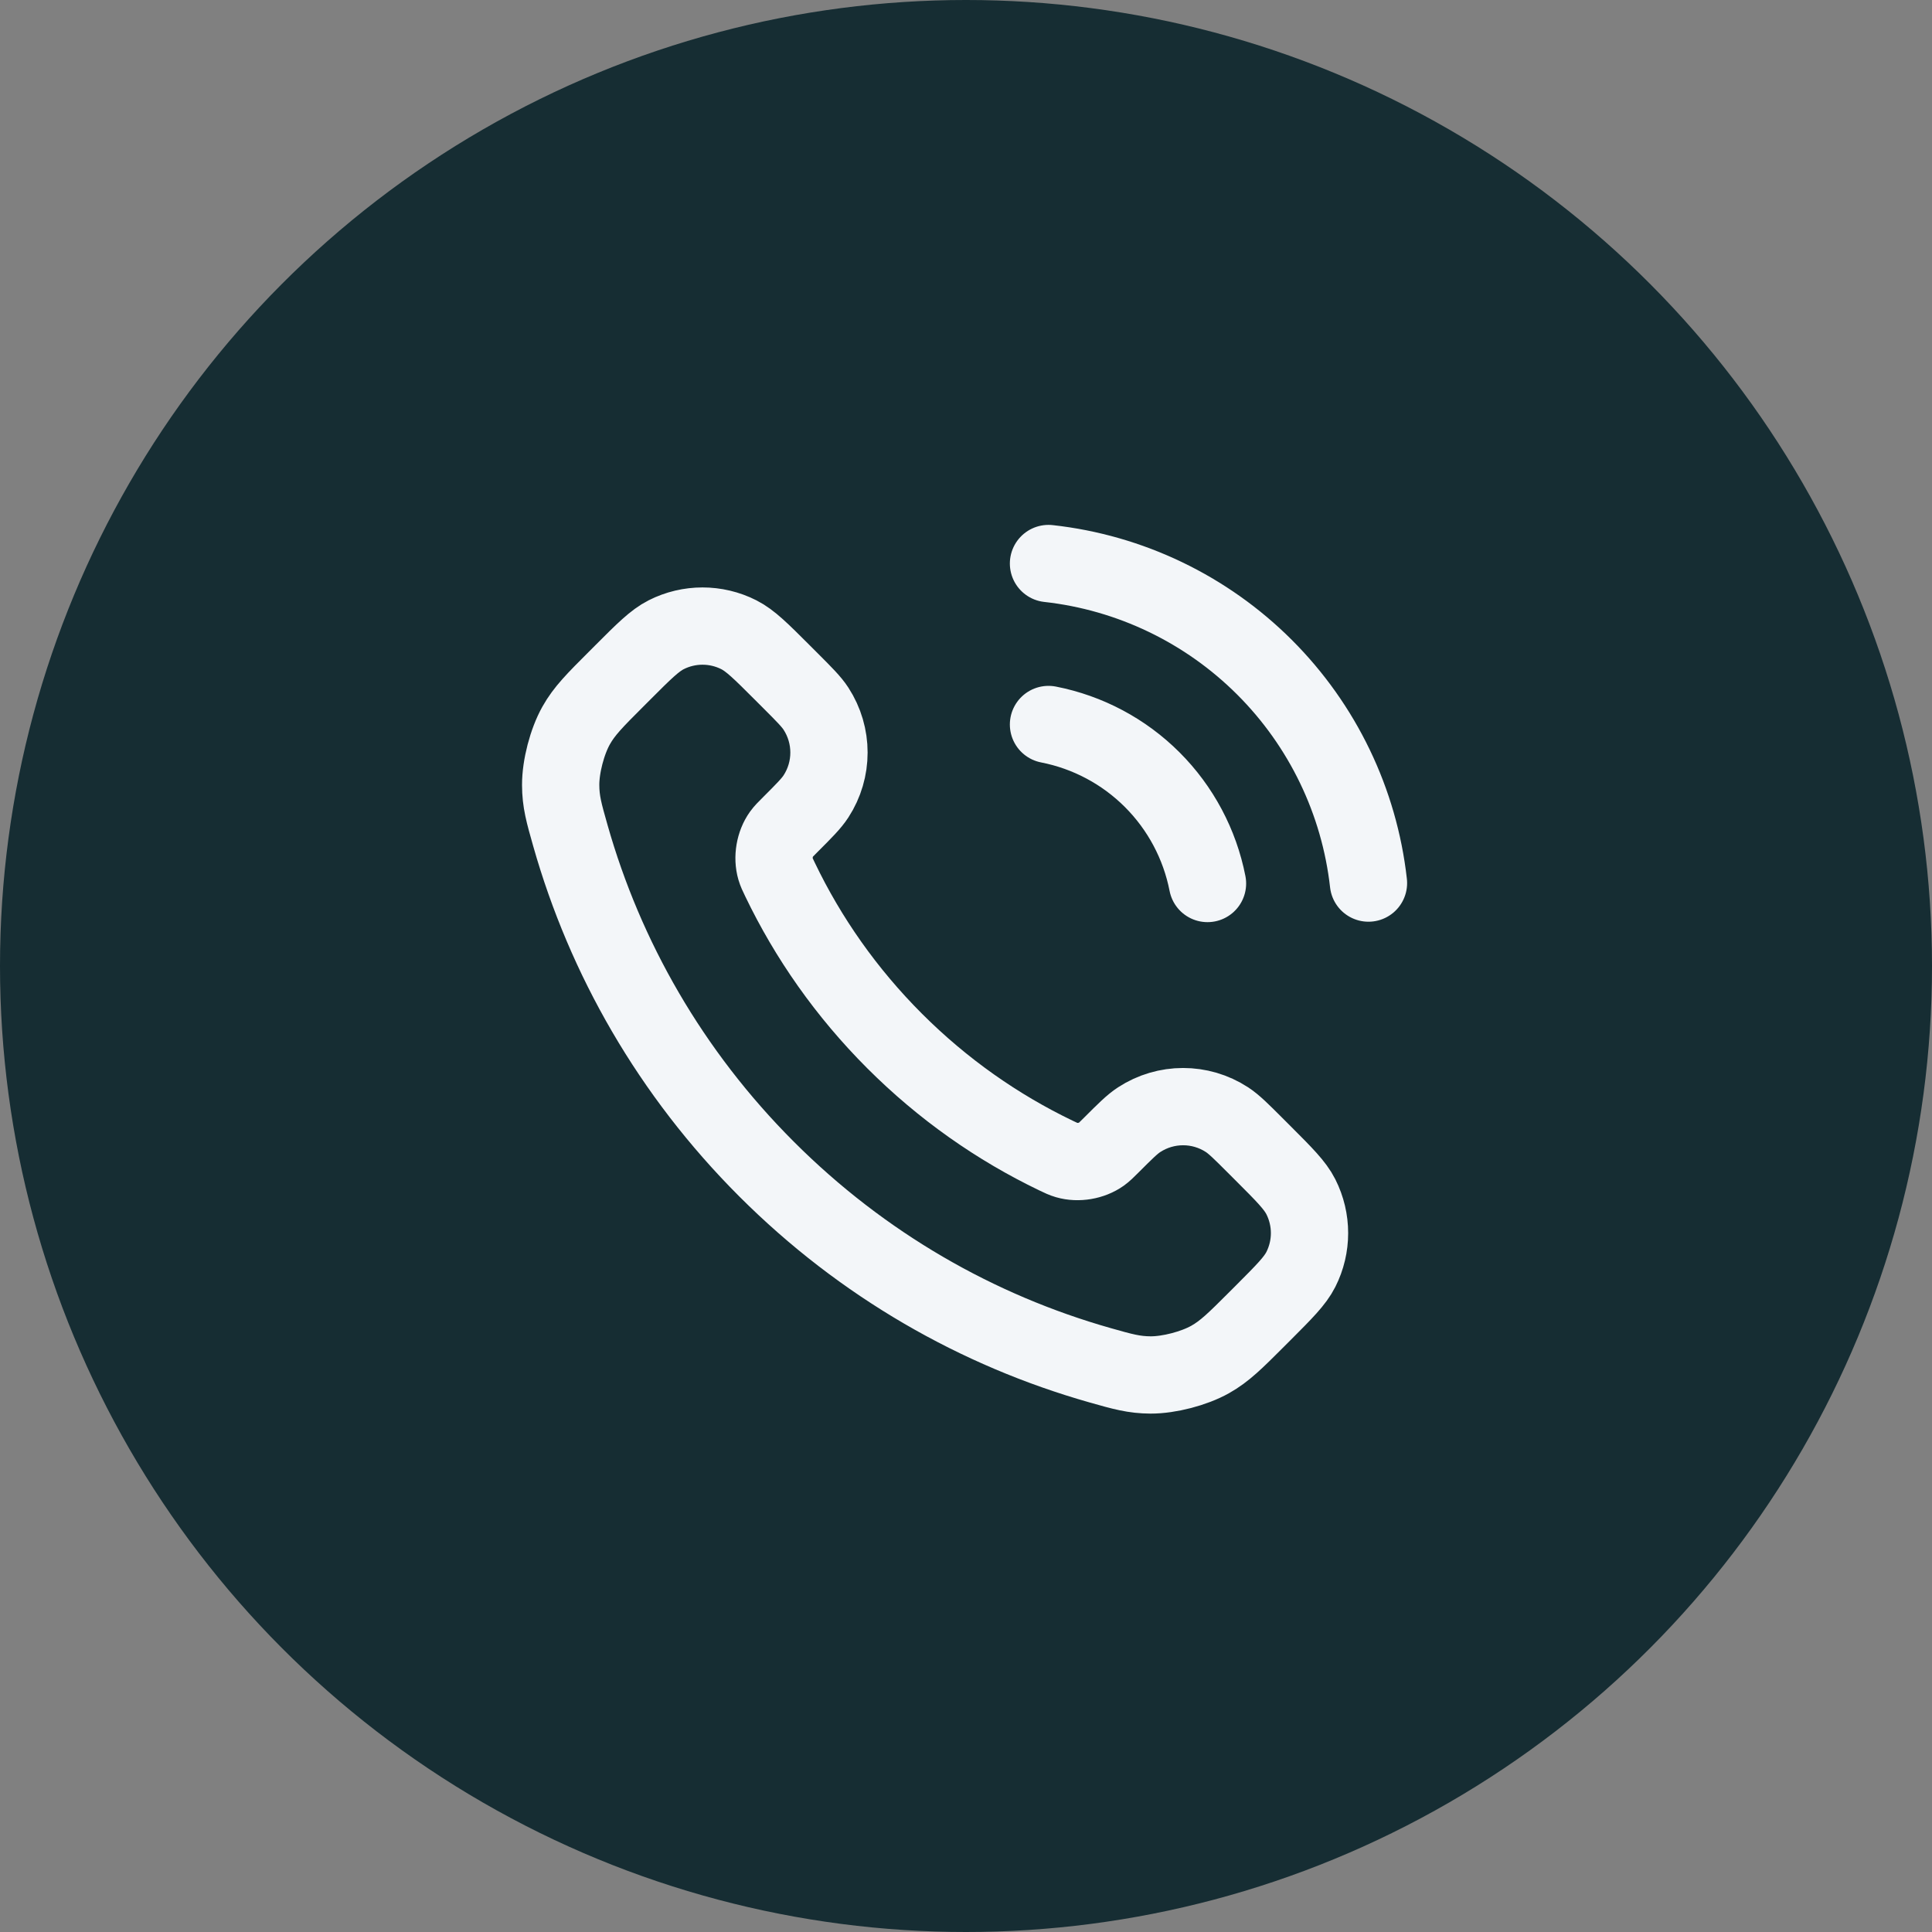
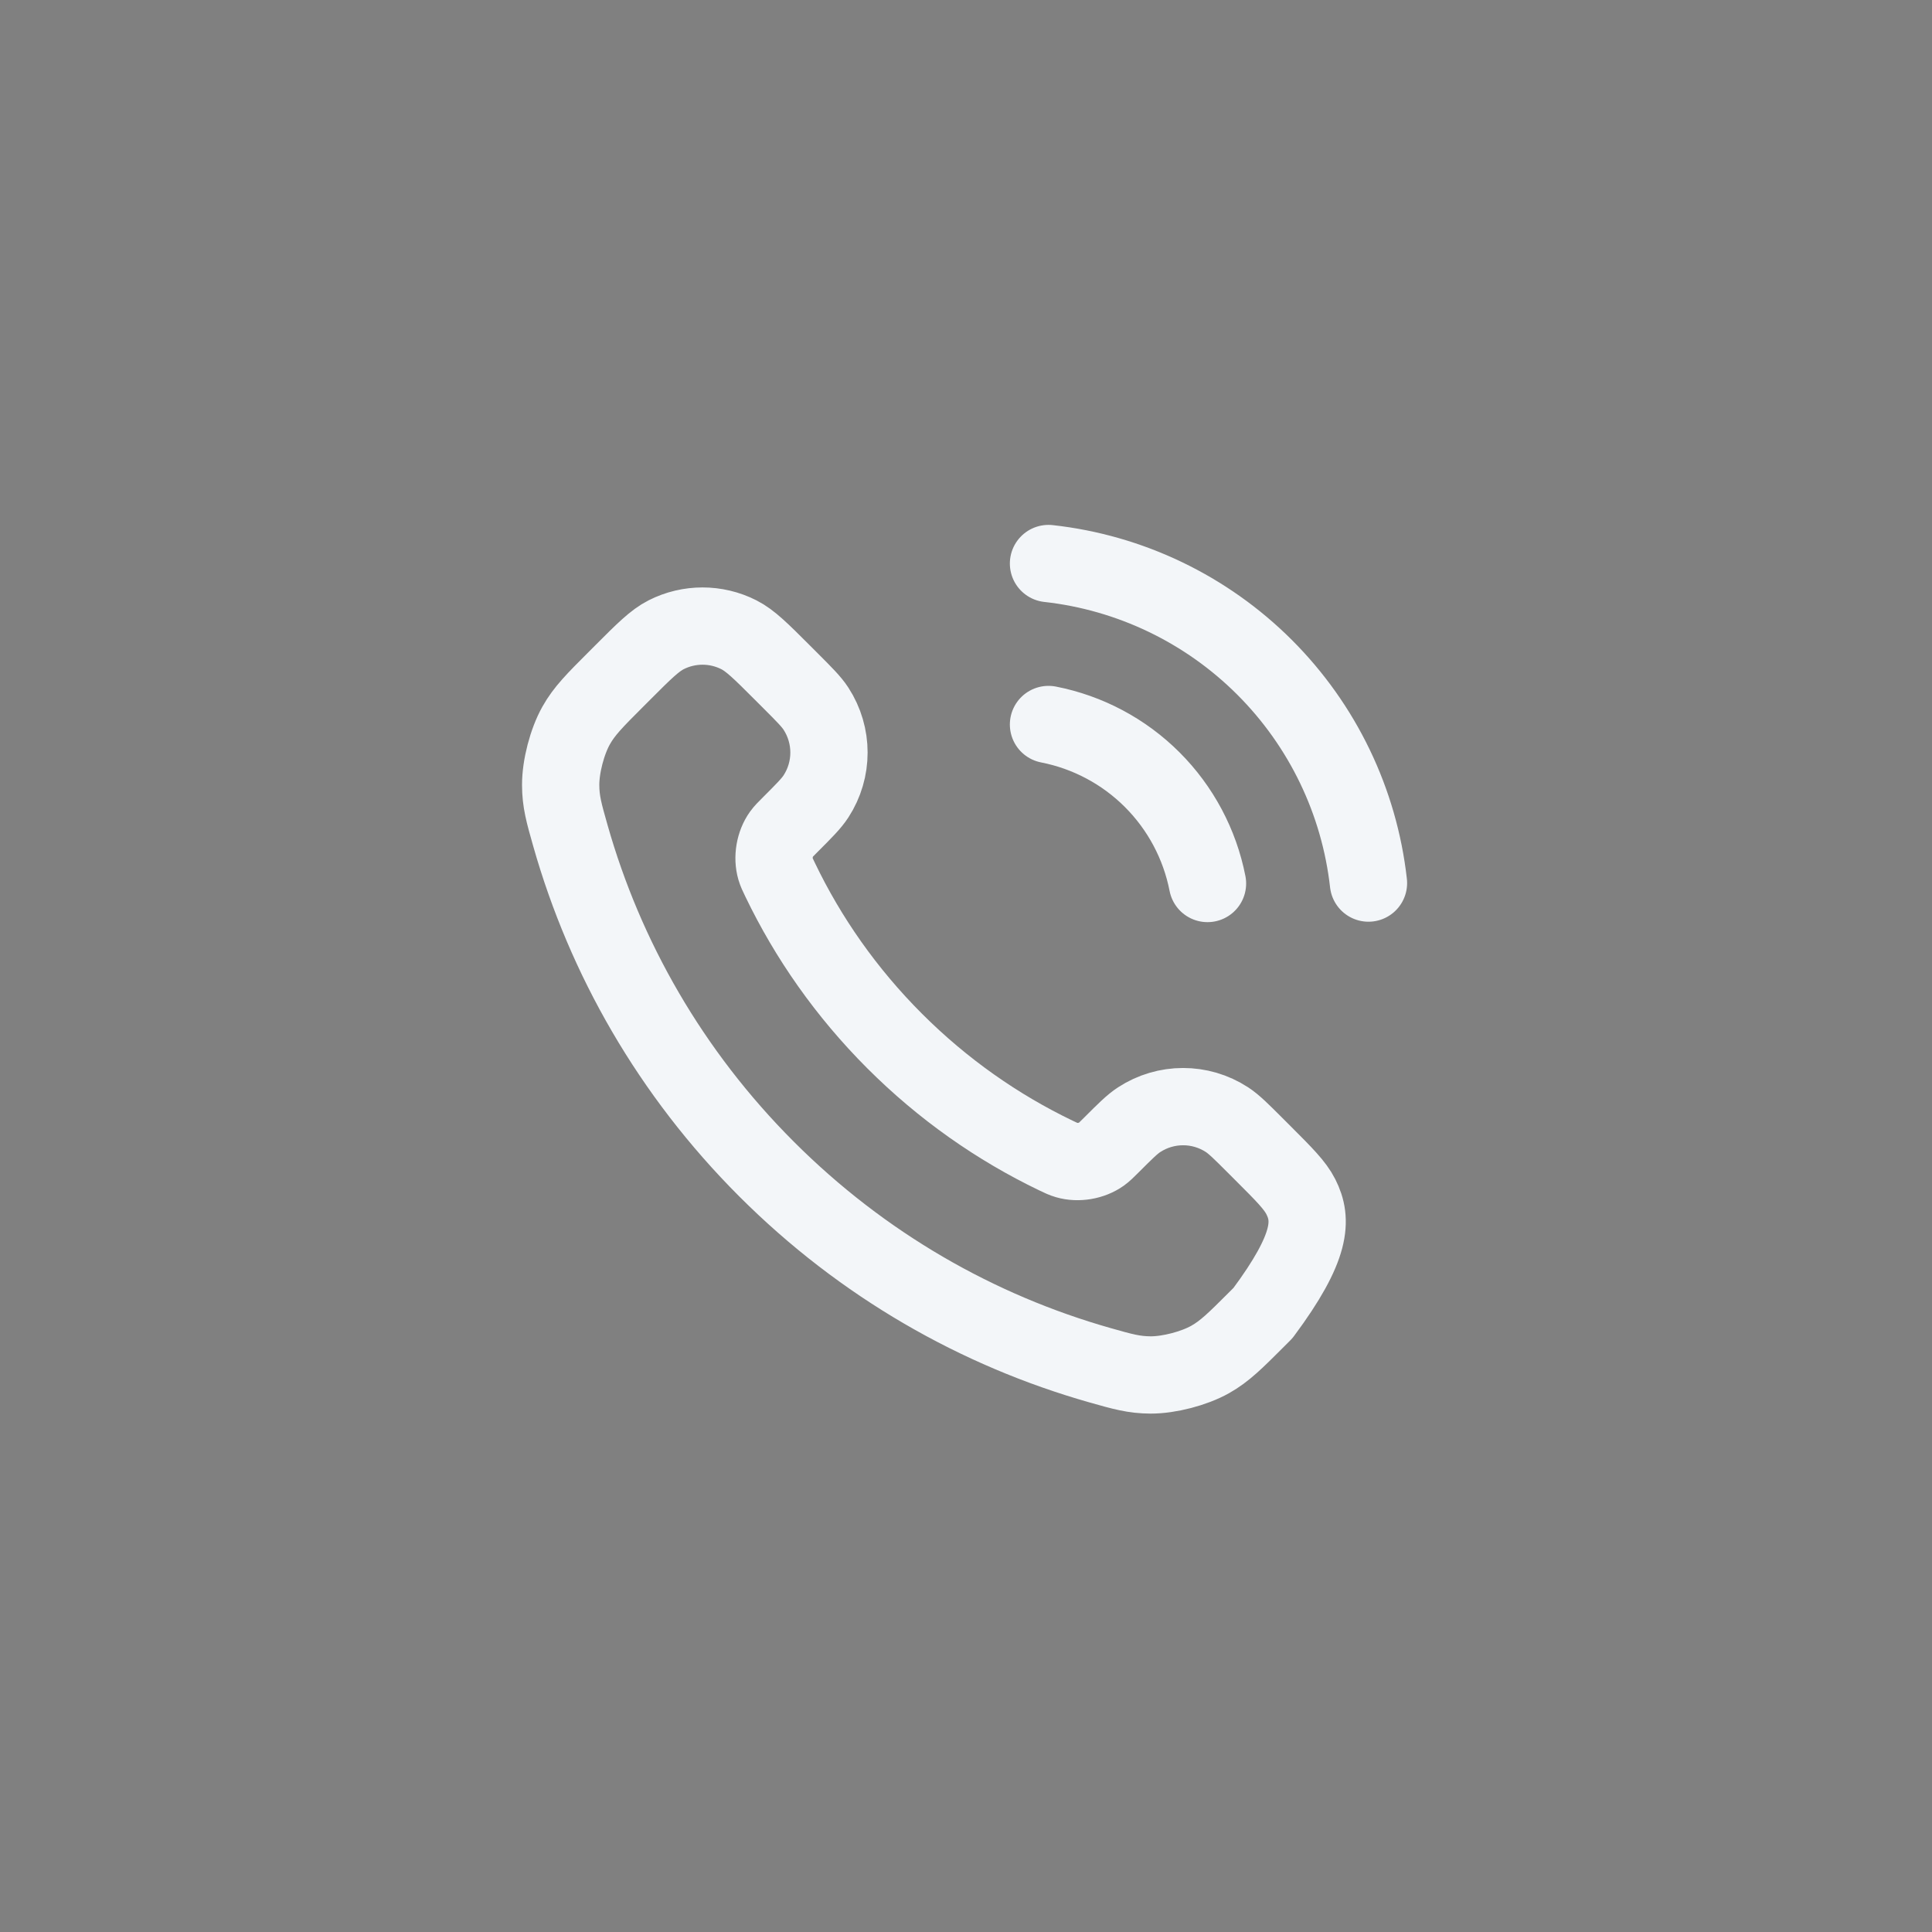
<svg xmlns="http://www.w3.org/2000/svg" width="50" height="50" viewBox="0 0 50 50" fill="none">
  <rect x="0" y="0" width="50" height="50" fill="#808080" stroke="none" />
-   <circle cx="25" cy="25" r="25" fill="#162D33" />
-   <path d="M27.135 18.75C28.152 18.949 29.087 19.446 29.82 20.179C30.553 20.912 31.051 21.847 31.25 22.865M27.135 14.584C29.249 14.818 31.22 15.765 32.725 17.268C34.23 18.771 35.179 20.741 35.416 22.854M23.153 26.941C21.901 25.689 20.913 24.274 20.188 22.764C20.125 22.634 20.094 22.569 20.07 22.487C19.985 22.195 20.046 21.836 20.223 21.589C20.273 21.519 20.333 21.46 20.452 21.341C20.816 20.977 20.998 20.794 21.117 20.611C21.566 19.921 21.566 19.031 21.117 18.34C20.998 18.157 20.816 17.975 20.452 17.611L20.249 17.408C19.695 16.854 19.419 16.578 19.121 16.427C18.53 16.128 17.832 16.128 17.241 16.427C16.943 16.578 16.666 16.854 16.113 17.408L15.949 17.572C15.397 18.124 15.121 18.4 14.911 18.775C14.677 19.191 14.509 19.837 14.51 20.314C14.511 20.745 14.595 21.039 14.762 21.627C15.659 24.786 17.351 27.768 19.838 30.255C22.326 32.743 25.307 34.435 28.467 35.332C29.055 35.499 29.349 35.582 29.779 35.584C30.256 35.585 30.903 35.417 31.319 35.183C31.694 34.972 31.97 34.697 32.522 34.145L32.686 33.981C33.239 33.427 33.516 33.15 33.666 32.853C33.965 32.262 33.965 31.564 33.666 30.972C33.516 30.675 33.239 30.398 32.686 29.845L32.483 29.642C32.119 29.278 31.936 29.096 31.753 28.976C31.063 28.527 30.173 28.527 29.482 28.977C29.299 29.096 29.117 29.278 28.753 29.642C28.634 29.761 28.574 29.82 28.505 29.87C28.257 30.047 27.899 30.108 27.607 30.023C27.524 29.999 27.459 29.968 27.33 29.906C25.82 29.181 24.404 28.192 23.153 26.941Z" stroke="#F3F6F9" stroke-width="2" stroke-linecap="round" stroke-linejoin="round" />
+   <path d="M27.135 18.75C28.152 18.949 29.087 19.446 29.82 20.179C30.553 20.912 31.051 21.847 31.25 22.865M27.135 14.584C29.249 14.818 31.22 15.765 32.725 17.268C34.23 18.771 35.179 20.741 35.416 22.854M23.153 26.941C21.901 25.689 20.913 24.274 20.188 22.764C20.125 22.634 20.094 22.569 20.07 22.487C19.985 22.195 20.046 21.836 20.223 21.589C20.273 21.519 20.333 21.46 20.452 21.341C20.816 20.977 20.998 20.794 21.117 20.611C21.566 19.921 21.566 19.031 21.117 18.34C20.998 18.157 20.816 17.975 20.452 17.611L20.249 17.408C19.695 16.854 19.419 16.578 19.121 16.427C18.53 16.128 17.832 16.128 17.241 16.427C16.943 16.578 16.666 16.854 16.113 17.408L15.949 17.572C15.397 18.124 15.121 18.4 14.911 18.775C14.677 19.191 14.509 19.837 14.51 20.314C14.511 20.745 14.595 21.039 14.762 21.627C15.659 24.786 17.351 27.768 19.838 30.255C22.326 32.743 25.307 34.435 28.467 35.332C29.055 35.499 29.349 35.582 29.779 35.584C30.256 35.585 30.903 35.417 31.319 35.183C31.694 34.972 31.97 34.697 32.522 34.145L32.686 33.981C33.965 32.262 33.965 31.564 33.666 30.972C33.516 30.675 33.239 30.398 32.686 29.845L32.483 29.642C32.119 29.278 31.936 29.096 31.753 28.976C31.063 28.527 30.173 28.527 29.482 28.977C29.299 29.096 29.117 29.278 28.753 29.642C28.634 29.761 28.574 29.82 28.505 29.87C28.257 30.047 27.899 30.108 27.607 30.023C27.524 29.999 27.459 29.968 27.33 29.906C25.82 29.181 24.404 28.192 23.153 26.941Z" stroke="#F3F6F9" stroke-width="2" stroke-linecap="round" stroke-linejoin="round" />
</svg>